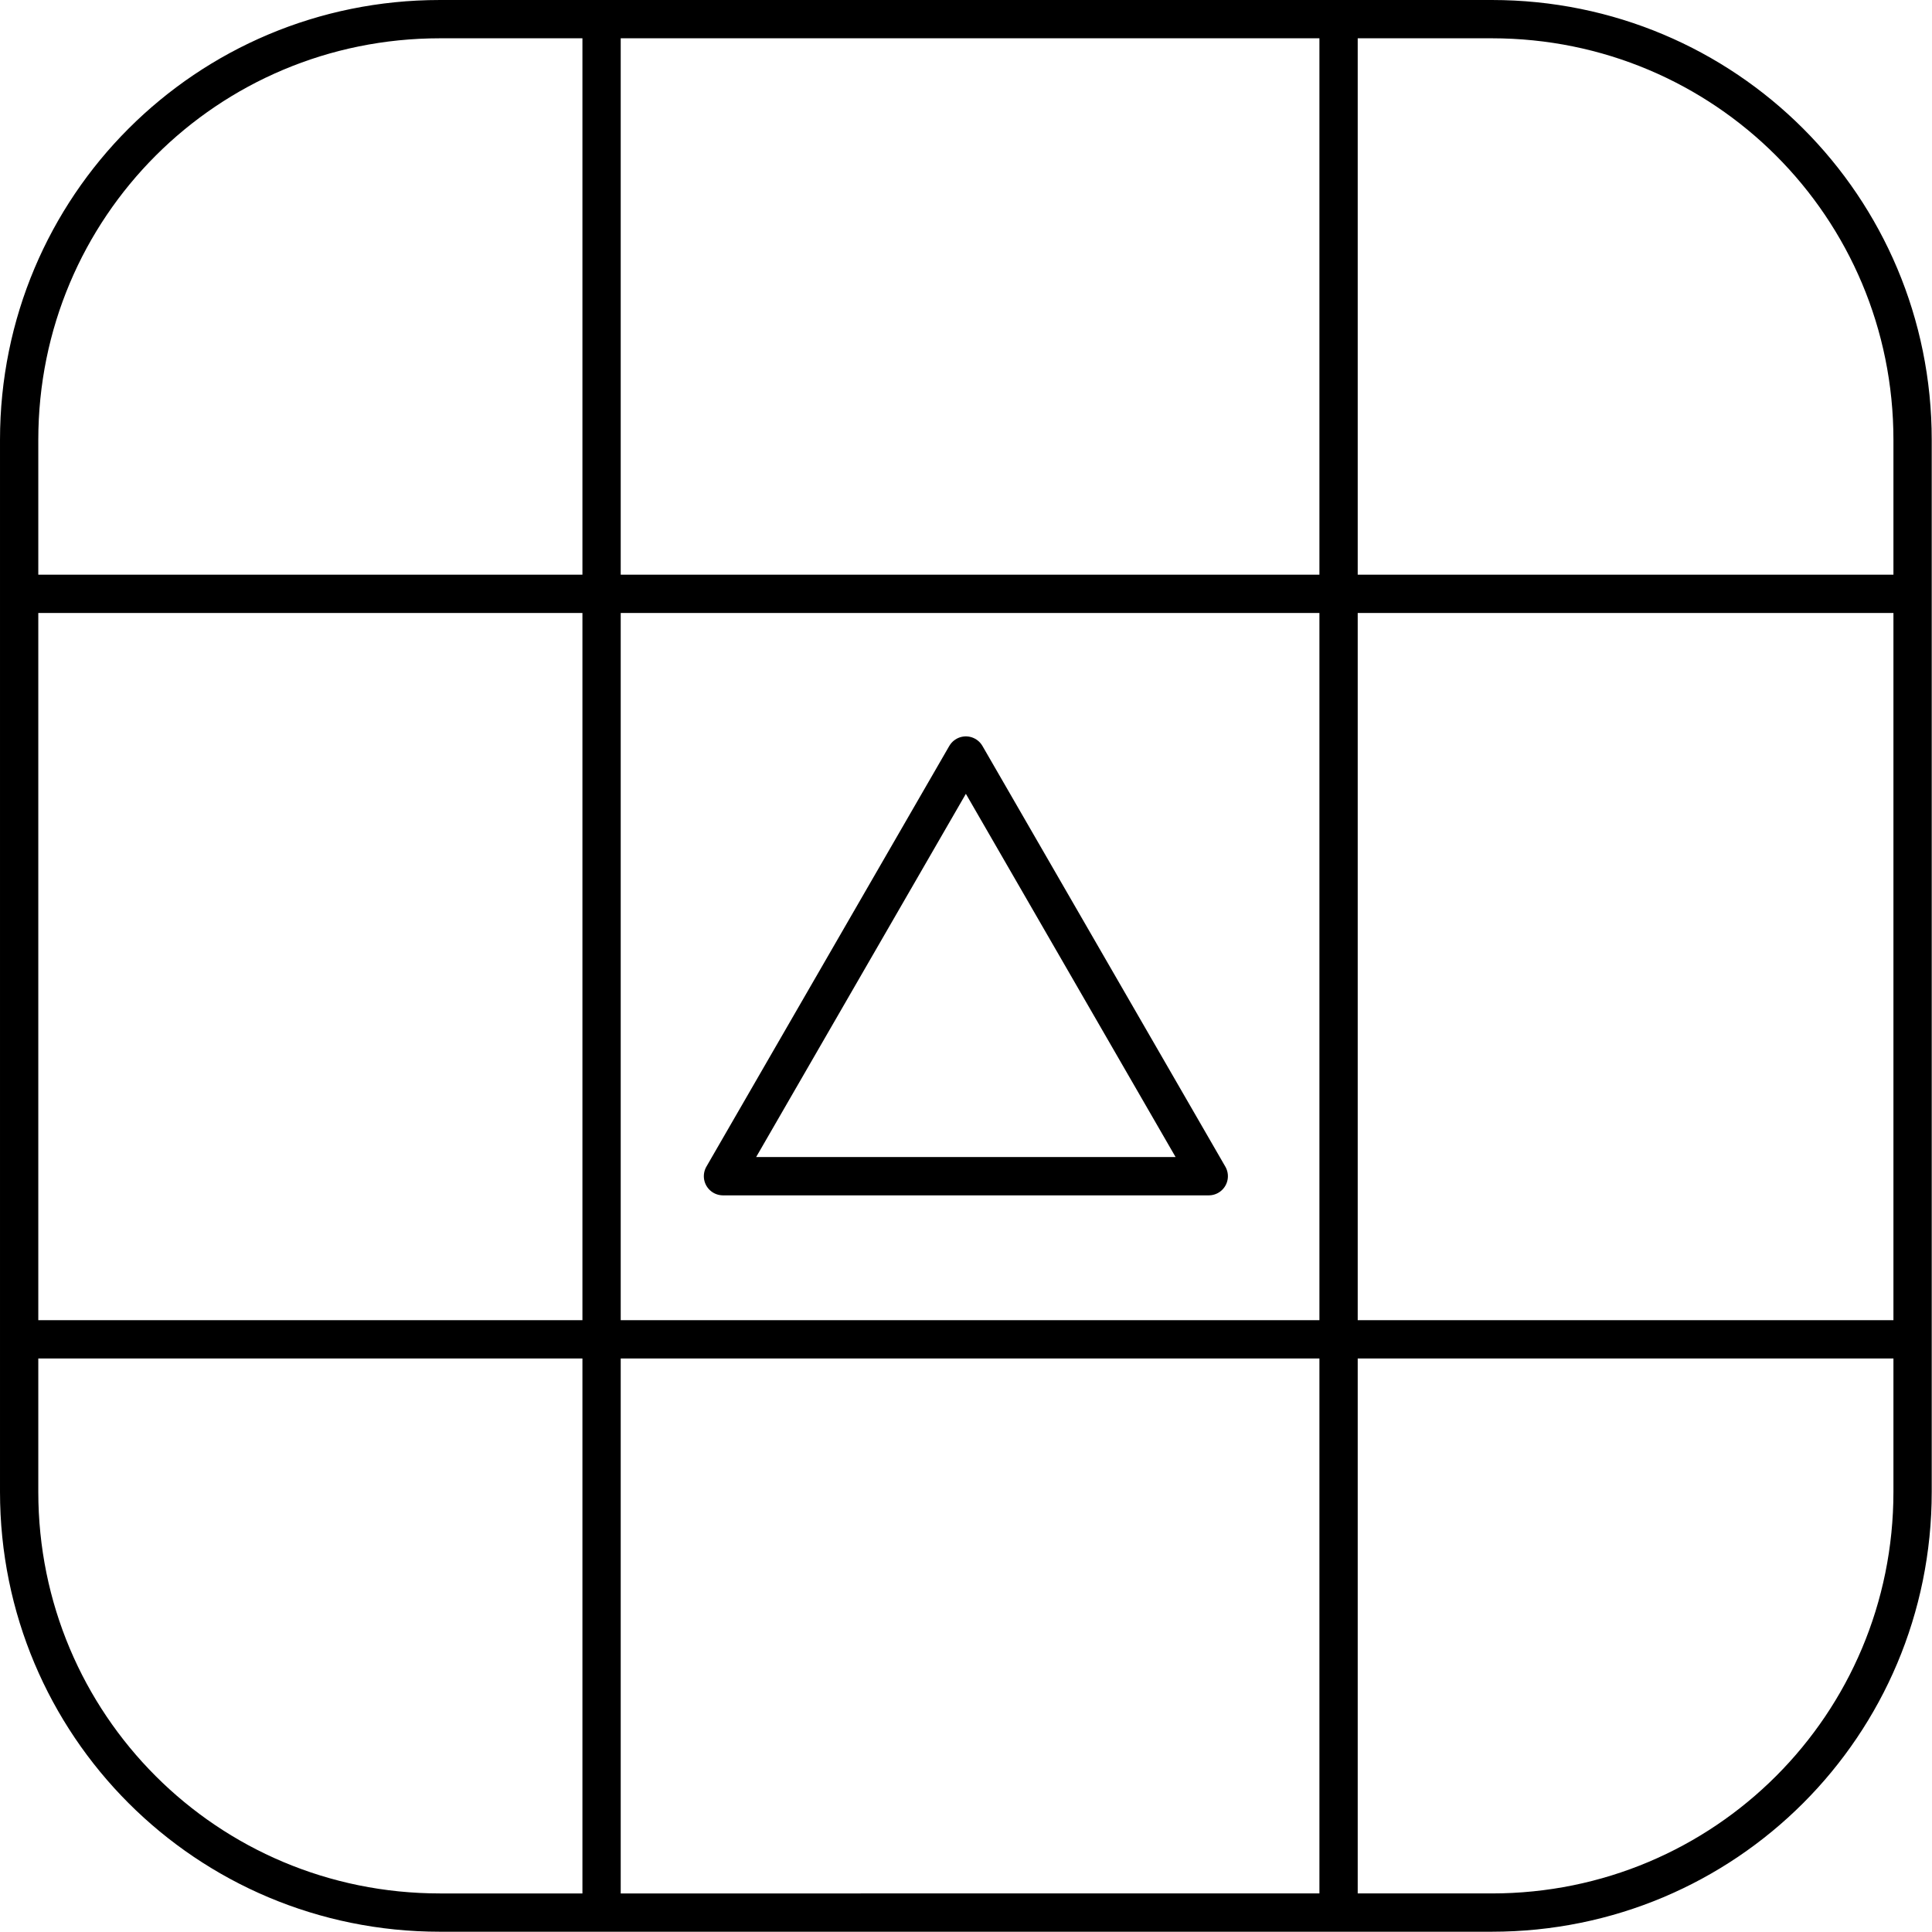
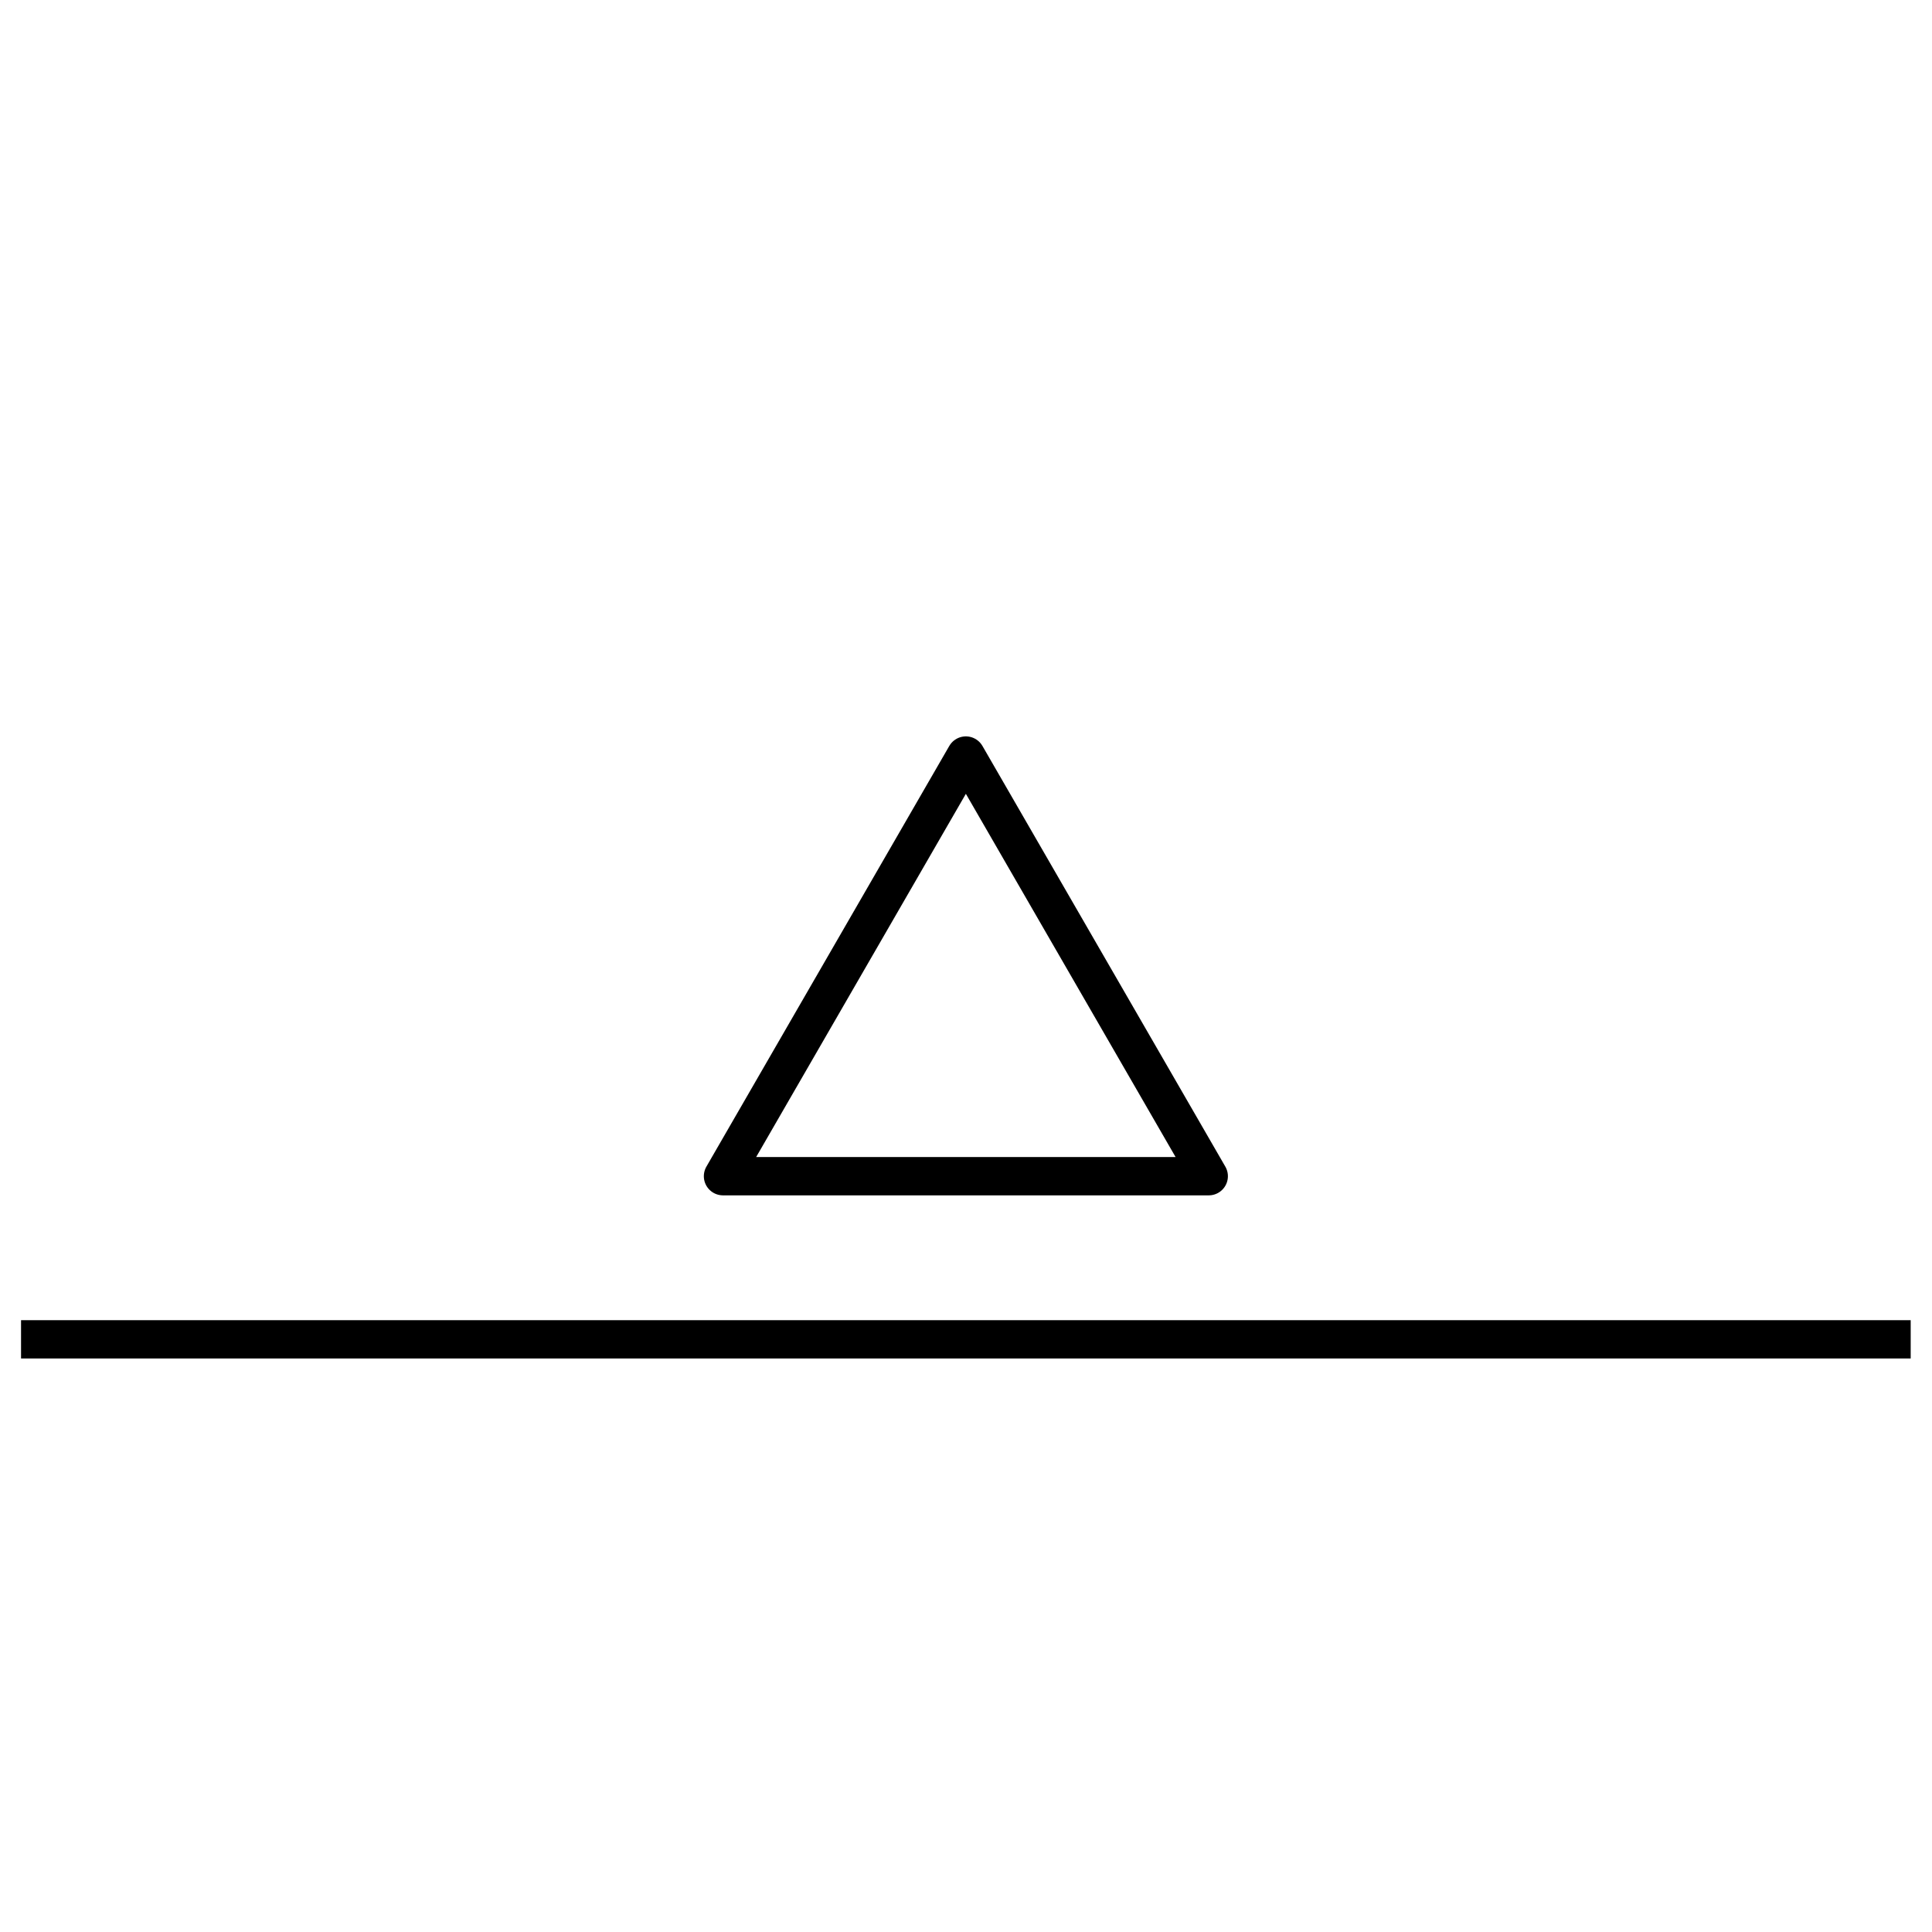
<svg xmlns="http://www.w3.org/2000/svg" xmlns:ns1="http://www.inkscape.org/namespaces/inkscape" xmlns:ns2="http://sodipodi.sourceforge.net/DTD/sodipodi-0.dtd" xml:space="preserve" width="1000px" height="1000px" version="1.1" style="shape-rendering:geometricPrecision; text-rendering:geometricPrecision; image-rendering:optimizeQuality; fill-rule:evenodd; clip-rule:evenodd" viewBox="0 0 1000 1000" ns1:version="1.2.1 (9c6d41e410, 2022-07-14)" ns2:docname="minigrid.svg" ns1:export-filename="..\48\minigrid48.png" ns1:export-xdpi="4.6079998" ns1:export-ydpi="4.6079998" id="svg30">
  <defs id="defs4">
    <style type="text/css" id="style2">
   
    .str0 {stroke:black;stroke-width:20;stroke-linecap:round;stroke-linejoin:round;stroke-miterlimit:22.926}
    .str1 {stroke:black;stroke-width:20;stroke-linecap:square;stroke-miterlimit:22.926}
    .str2 {stroke:black;stroke-width:20;stroke-linecap:square;stroke-linejoin:round;stroke-miterlimit:22.926}
    .fil0 {fill:none;fill-rule:nonzero}
   
  </style>
  </defs>
  <g id="Layer_x0020_1" ns1:label="Layer 1">
    <ns2:namedview id="namedview6381" pagecolor="#ffffff" bordercolor="#666666" borderopacity="1.0" ns1:showpageshadow="2" ns1:pageopacity="0.0" ns1:pagecheckerboard="0" ns1:deskcolor="#d1d1d1" ns1:document-units="mm" showgrid="false" ns1:zoom="0.36388287" ns1:cx="265.19523" ns1:cy="568.86437" ns1:window-width="1538" ns1:window-height="877" ns1:window-x="1974" ns1:window-y="-8" ns1:window-maximized="1" ns1:current-layer="layer3" showguides="true">
      <ns1:grid type="xygrid" id="grid7671" dotted="true" />
    </ns2:namedview>
    <g id="layer3" ns1:groupmode="layer" ns1:label="Layer 2">
      <g id="minigrid" transform="matrix(0.991,0,0,0.991,4.431,4.43)">
-         <path id="rect6928" class="fil0 str0" d="m 225.3,5.53 h 549.4 c 121.75,0 219.77,98.02 219.77,219.77 v 549.4 c 0,121.75 -98.02,219.77 -219.77,219.77 H 225.3 C 103.55,994.47 5.53,896.45 5.53,774.7 V 225.3 C 5.53,103.55 103.55,5.53 225.3,5.53 Z" />
-         <line id="path7689" class="fil0 str1" x1="16.52" y1="305.69" x2="983.48" y2="305.69" ns2:nodetypes="cc" />
        <line id="path7691" class="fil0 str1" x1="16.52" y1="695.06" x2="983.48" y2="695.06" ns2:nodetypes="cc" />
-         <line id="path7693" class="fil0 str1" x1="309.73" y1="16.52" x2="309.73" y2="983.48" ns2:nodetypes="cc" />
-         <line id="path7695" class="fil0 str1" x1="694.66" y1="983.48" x2="694.66" y2="16.52" ns2:nodetypes="cc" />
        <polygon id="path12281" class="fil0 str2" points="373.14,609.86 500,390.14 626.86,609.86 " ns1:transform-center-x="1.2916244e-06" ns1:transform-center-y="-10.181182" />
      </g>
    </g>
  </g>
</svg>